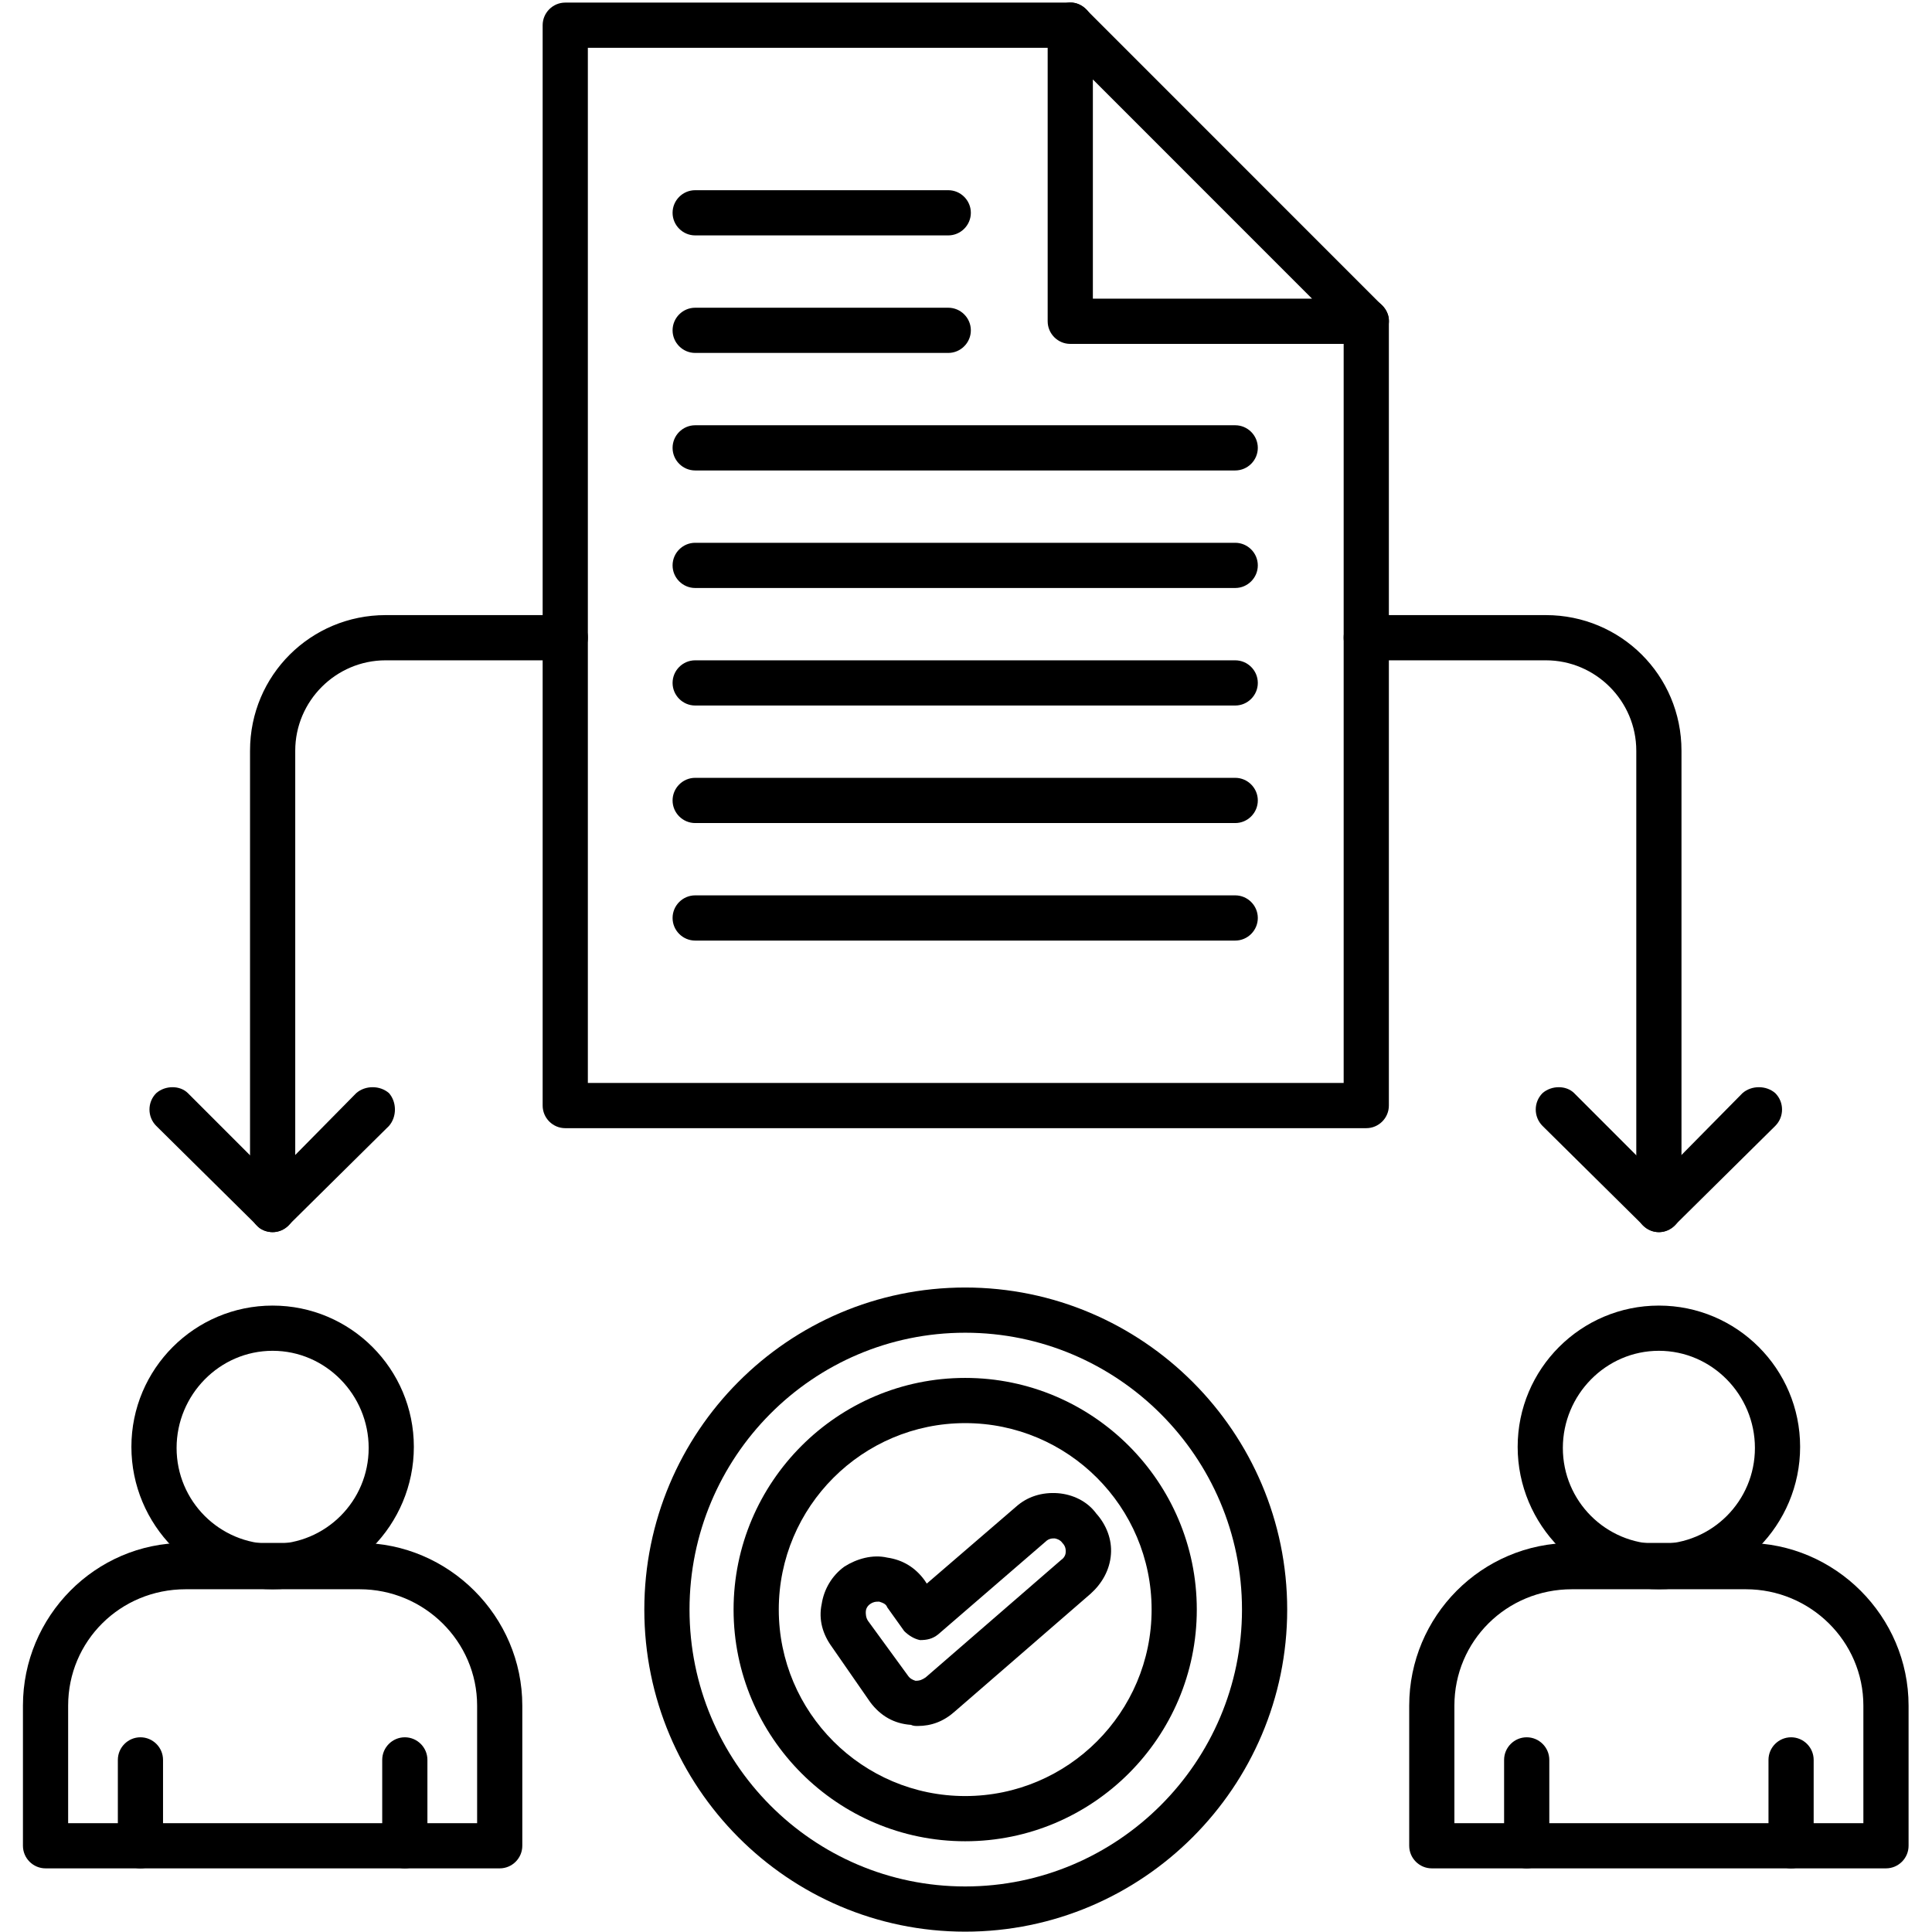
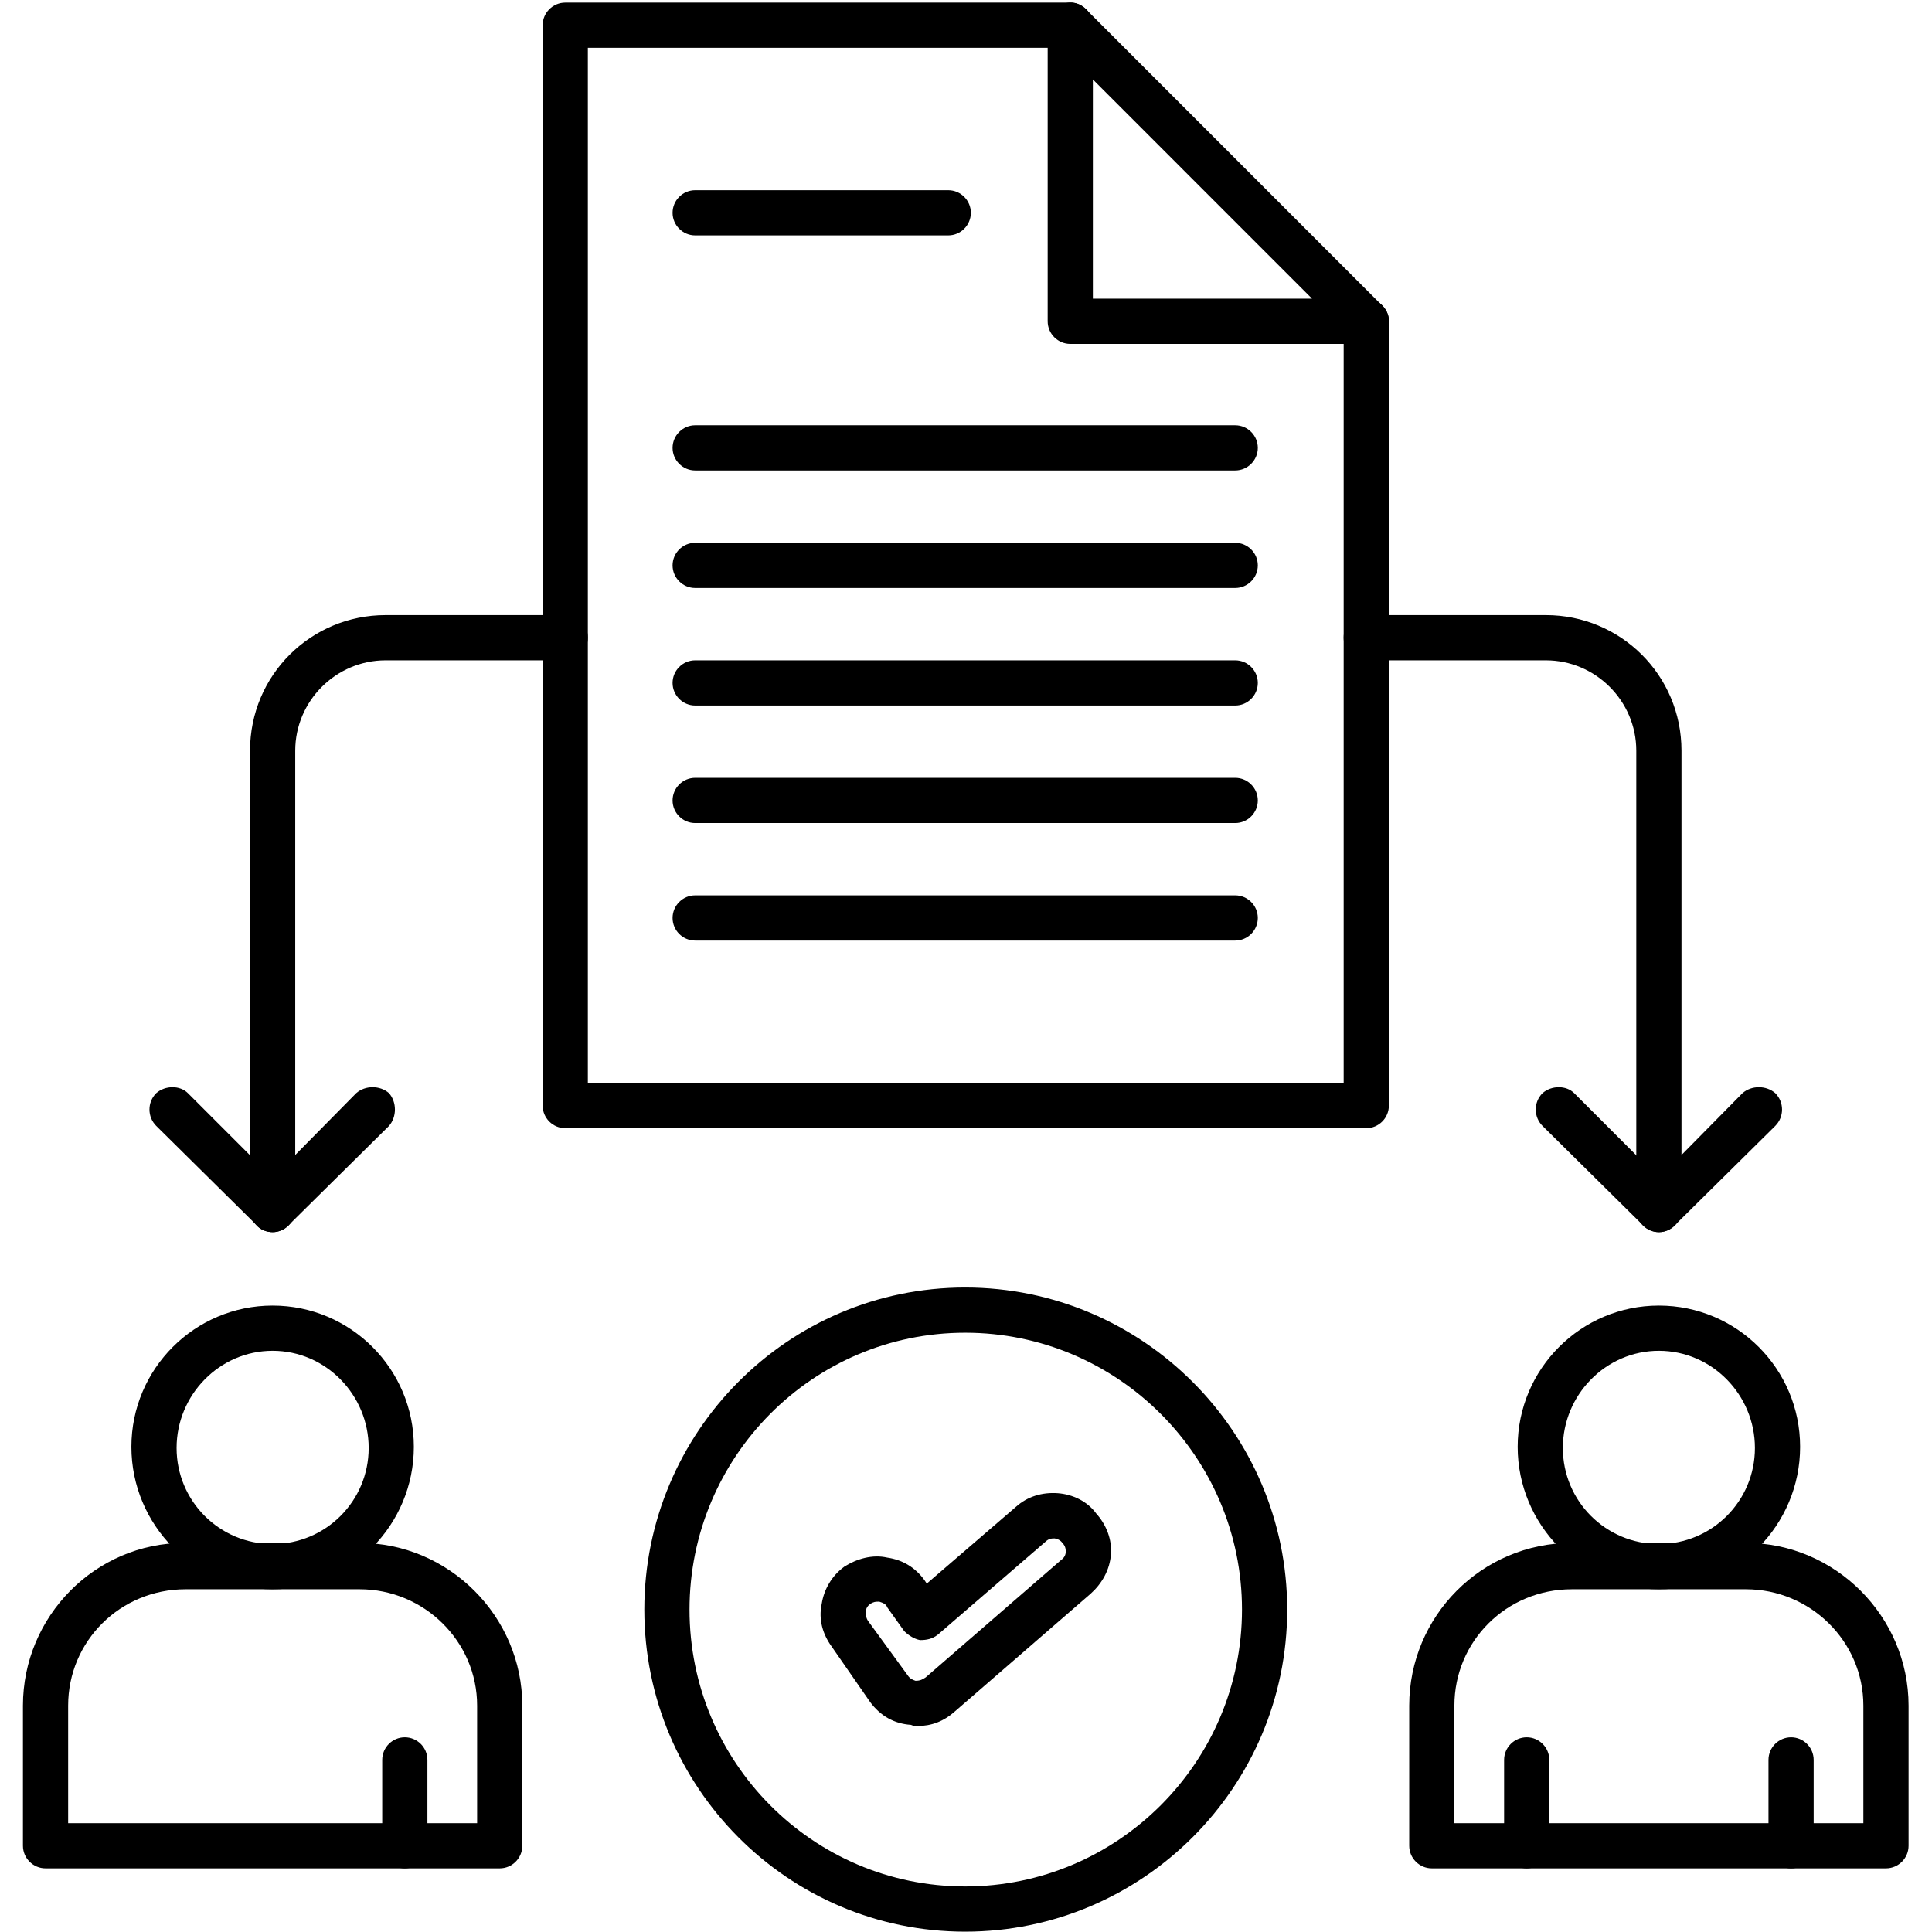
<svg xmlns="http://www.w3.org/2000/svg" width="500" zoomAndPan="magnify" viewBox="0 0 375 375" height="500" preserveAspectRatio="xMidYMid meet" version="1.0">
  <defs>
    <clipPath id="de6ed42d5a">
      <path d="M 4.453 299 L 102 299 L 102 363 L 4.453 363 Z M 4.453 299 " clip-rule="nonzero" />
    </clipPath>
    <clipPath id="3be60481fc">
      <path d="M 273 299 L 370.453 299 L 370.453 363 L 273 363 Z M 273 299 " clip-rule="nonzero" />
    </clipPath>
  </defs>
  <path fill="#000000" d="M 265.191 218.977 L 109.715 218.977 C 107.301 218.977 105.328 217.004 105.328 214.59 L 105.328 4.891 C 105.328 2.48 107.301 0.504 109.715 0.504 L 207.738 0.504 C 210.148 0.504 212.125 2.48 212.125 4.891 C 212.125 7.305 210.148 9.277 207.738 9.277 L 114.102 9.277 L 114.102 210.203 L 260.805 210.203 L 260.805 62.359 C 260.805 59.949 262.781 57.973 265.191 57.973 C 267.605 57.973 269.578 59.949 269.578 62.359 L 269.578 214.59 C 269.578 217.004 267.605 218.977 265.191 218.977 Z M 265.191 218.977 " fill-opacity="1" fill-rule="evenodd" />
  <path fill="#000000" d="M 265.191 66.75 L 207.738 66.75 C 205.324 66.75 203.352 64.773 203.352 62.359 L 203.352 4.891 C 203.352 3.137 204.449 1.602 205.984 0.945 C 207.738 0.066 209.492 0.504 210.809 1.82 L 268.262 59.289 C 269.578 60.605 270.016 62.359 269.141 64.117 C 268.48 65.652 266.945 66.75 265.191 66.75 Z M 212.125 57.973 L 254.668 57.973 L 212.125 15.422 Z M 212.125 57.973 " fill-opacity="1" fill-rule="evenodd" />
  <path fill="#000000" d="M 184.055 45.691 L 134.934 45.691 C 132.52 45.691 130.547 43.715 130.547 41.305 C 130.547 38.891 132.52 36.918 134.934 36.918 L 184.055 36.918 C 186.465 36.918 188.441 38.891 188.441 41.305 C 188.441 43.715 186.465 45.691 184.055 45.691 Z M 184.055 45.691 " fill-opacity="1" fill-rule="evenodd" />
-   <path fill="#000000" d="M 184.055 68.504 L 134.934 68.504 C 132.52 68.504 130.547 66.527 130.547 64.117 C 130.547 61.703 132.52 59.73 134.934 59.73 L 184.055 59.73 C 186.465 59.73 188.441 61.703 188.441 64.117 C 188.441 66.527 186.465 68.504 184.055 68.504 Z M 184.055 68.504 " fill-opacity="1" fill-rule="evenodd" />
  <path fill="#000000" d="M 239.754 91.316 L 134.934 91.316 C 132.52 91.316 130.547 89.34 130.547 86.93 C 130.547 84.516 132.52 82.543 134.934 82.543 L 239.754 82.543 C 242.168 82.543 244.141 84.516 244.141 86.93 C 244.141 89.34 242.168 91.316 239.754 91.316 Z M 239.754 91.316 " fill-opacity="1" fill-rule="evenodd" />
  <path fill="#000000" d="M 239.754 114.129 L 134.934 114.129 C 132.52 114.129 130.547 112.152 130.547 109.742 C 130.547 107.328 132.52 105.355 134.934 105.355 L 239.754 105.355 C 242.168 105.355 244.141 107.328 244.141 109.742 C 244.141 112.152 242.168 114.129 239.754 114.129 Z M 239.754 114.129 " fill-opacity="1" fill-rule="evenodd" />
  <path fill="#000000" d="M 239.754 136.941 L 134.934 136.941 C 132.52 136.941 130.547 134.965 130.547 132.555 C 130.547 130.141 132.52 128.168 134.934 128.168 L 239.754 128.168 C 242.168 128.168 244.141 130.141 244.141 132.555 C 244.141 134.965 242.168 136.941 239.754 136.941 Z M 239.754 136.941 " fill-opacity="1" fill-rule="evenodd" />
  <path fill="#000000" d="M 239.754 159.754 L 134.934 159.754 C 132.52 159.754 130.547 157.777 130.547 155.367 C 130.547 152.953 132.52 150.977 134.934 150.977 L 239.754 150.977 C 242.168 150.977 244.141 152.953 244.141 155.367 C 244.141 157.777 242.168 159.754 239.754 159.754 Z M 239.754 159.754 " fill-opacity="1" fill-rule="evenodd" />
  <path fill="#000000" d="M 239.754 182.566 L 134.934 182.566 C 132.52 182.566 130.547 180.59 130.547 178.176 C 130.547 175.766 132.52 173.789 134.934 173.789 L 239.754 173.789 C 242.168 173.789 244.141 175.766 244.141 178.176 C 244.141 180.59 242.168 182.566 239.754 182.566 Z M 239.754 182.566 " fill-opacity="1" fill-rule="evenodd" />
  <path fill="#000000" d="M 321.988 239.156 C 319.578 239.156 317.602 237.184 317.602 234.77 L 317.602 145.715 C 317.602 136.062 309.707 128.168 300.059 128.168 L 265.191 128.168 C 262.781 128.168 260.805 126.191 260.805 123.777 C 260.805 121.148 262.781 119.391 265.191 119.391 L 300.059 119.391 C 314.535 119.391 326.375 131.016 326.375 145.715 L 326.375 234.77 C 326.375 237.184 324.402 239.156 321.988 239.156 Z M 52.918 239.156 C 50.504 239.156 48.531 237.184 48.531 234.77 L 48.531 145.715 C 48.531 131.016 60.371 119.391 74.848 119.391 L 109.715 119.391 C 112.125 119.391 114.102 121.148 114.102 123.777 C 114.102 126.191 112.125 128.168 109.715 128.168 L 74.848 128.168 C 65.199 128.168 57.305 136.062 57.305 145.715 L 57.305 234.77 C 57.305 237.184 55.328 239.156 52.918 239.156 Z M 52.918 239.156 " fill-opacity="1" fill-rule="evenodd" />
  <path fill="#000000" d="M 52.918 239.156 C 51.82 239.156 50.504 238.719 49.848 237.84 L 30.328 218.539 C 28.574 216.781 28.574 213.93 30.328 212.176 C 32.086 210.641 34.934 210.641 36.469 212.176 L 52.918 228.629 L 69.145 212.176 C 70.898 210.641 73.75 210.641 75.504 212.176 C 77.039 213.93 77.039 216.781 75.504 218.539 L 55.988 237.84 C 55.109 238.719 54.012 239.156 52.918 239.156 Z M 52.918 239.156 " fill-opacity="1" fill-rule="evenodd" />
  <path fill="#000000" d="M 321.988 239.156 C 320.895 239.156 319.797 238.719 318.918 237.84 L 299.402 218.539 C 297.648 216.781 297.648 213.93 299.402 212.176 C 301.156 210.641 304.008 210.641 305.543 212.176 L 321.988 228.629 L 338.219 212.176 C 339.973 210.641 342.82 210.641 344.578 212.176 C 346.332 213.93 346.332 216.781 344.578 218.539 L 325.059 237.84 C 324.184 238.719 323.086 239.156 321.988 239.156 Z M 321.988 239.156 " fill-opacity="1" fill-rule="evenodd" />
  <path fill="#000000" d="M 52.918 308.473 C 37.785 308.473 25.504 295.969 25.504 280.832 C 25.504 265.699 37.785 253.414 52.918 253.414 C 68.047 253.414 80.328 265.699 80.328 280.832 C 80.328 295.969 68.047 308.473 52.918 308.473 Z M 52.918 262.188 C 42.609 262.188 34.277 270.742 34.277 281.051 C 34.277 291.363 42.609 299.695 52.918 299.695 C 63.223 299.695 71.559 291.363 71.559 281.051 C 71.559 270.742 63.223 262.188 52.918 262.188 Z M 52.918 262.188 " fill-opacity="1" fill-rule="evenodd" />
  <g clip-path="url(#de6ed42d5a)">
    <path fill="#000000" d="M 96.996 362.648 L 8.84 362.648 C 6.426 362.648 4.453 360.676 4.453 358.262 L 4.453 331.062 C 4.453 313.734 18.488 299.477 35.812 299.477 L 69.801 299.477 C 87.125 299.477 101.379 313.734 101.379 331.062 L 101.379 358.262 C 101.379 360.676 99.406 362.648 96.996 362.648 Z M 13.227 353.875 L 92.609 353.875 L 92.609 331.062 C 92.609 318.562 82.301 308.473 69.801 308.473 L 36.031 308.473 C 23.312 308.473 13.227 318.562 13.227 331.062 Z M 13.227 353.875 " fill-opacity="1" fill-rule="evenodd" />
  </g>
-   <path fill="#000000" d="M 27.258 362.648 C 24.848 362.648 22.875 360.676 22.875 358.262 L 22.875 341.594 C 22.875 339.18 24.848 337.207 27.258 337.207 C 29.672 337.207 31.645 339.18 31.645 341.594 L 31.645 358.262 C 31.645 360.676 29.672 362.648 27.258 362.648 Z M 27.258 362.648 " fill-opacity="1" fill-rule="evenodd" />
  <path fill="#000000" d="M 78.574 362.648 C 76.16 362.648 74.188 360.676 74.188 358.262 L 74.188 341.594 C 74.188 339.18 76.16 337.207 78.574 337.207 C 80.988 337.207 82.961 339.18 82.961 341.594 L 82.961 358.262 C 82.961 360.676 80.988 362.648 78.574 362.648 Z M 78.574 362.648 " fill-opacity="1" fill-rule="evenodd" />
  <path fill="#000000" d="M 321.988 308.473 C 306.859 308.473 294.578 295.969 294.578 280.832 C 294.578 265.699 306.859 253.414 321.988 253.414 C 337.121 253.414 349.402 265.699 349.402 280.832 C 349.402 295.969 337.121 308.473 321.988 308.473 Z M 321.988 262.188 C 311.684 262.188 303.348 270.742 303.348 281.051 C 303.348 291.363 311.684 299.695 321.988 299.695 C 332.297 299.695 340.629 291.363 340.629 281.051 C 340.629 270.742 332.297 262.188 321.988 262.188 Z M 321.988 262.188 " fill-opacity="1" fill-rule="evenodd" />
  <g clip-path="url(#3be60481fc)">
    <path fill="#000000" d="M 366.066 362.648 L 277.91 362.648 C 275.5 362.648 273.527 360.676 273.527 358.262 L 273.527 331.062 C 273.527 313.734 287.559 299.477 305.105 299.477 L 338.875 299.477 C 356.199 299.477 370.453 313.734 370.453 331.062 L 370.453 358.262 C 370.453 360.676 368.48 362.648 366.066 362.648 Z M 282.297 353.875 L 361.68 353.875 L 361.68 331.062 C 361.68 318.562 351.375 308.473 338.875 308.473 L 305.105 308.473 C 292.387 308.473 282.297 318.562 282.297 331.062 Z M 282.297 353.875 " fill-opacity="1" fill-rule="evenodd" />
  </g>
  <path fill="#000000" d="M 296.332 362.648 C 293.918 362.648 291.945 360.676 291.945 358.262 L 291.945 341.594 C 291.945 339.18 293.918 337.207 296.332 337.207 C 298.746 337.207 300.719 339.18 300.719 341.594 L 300.719 358.262 C 300.719 360.676 298.746 362.648 296.332 362.648 Z M 296.332 362.648 " fill-opacity="1" fill-rule="evenodd" />
  <path fill="#000000" d="M 347.648 362.648 C 345.234 362.648 343.262 360.676 343.262 358.262 L 343.262 341.594 C 343.262 339.18 345.234 337.207 347.648 337.207 C 350.059 337.207 352.031 339.18 352.031 341.594 L 352.031 358.262 C 352.031 360.676 350.059 362.648 347.648 362.648 Z M 347.648 362.648 " fill-opacity="1" fill-rule="evenodd" />
-   <path fill="#000000" d="M 187.344 357.387 C 162.562 357.387 142.387 337.207 142.387 312.418 C 142.387 287.633 162.562 267.453 187.344 267.453 C 212.125 267.453 232.297 287.633 232.297 312.418 C 232.297 337.207 212.125 357.387 187.344 357.387 Z M 187.344 276.227 C 167.387 276.227 151.16 292.457 151.16 312.418 C 151.16 332.379 167.387 348.613 187.344 348.613 C 207.301 348.613 223.527 332.379 223.527 312.418 C 223.527 292.457 207.301 276.227 187.344 276.227 Z M 187.344 276.227 " fill-opacity="1" fill-rule="evenodd" />
  <path fill="#000000" d="M 187.344 374.934 C 152.914 374.934 125.062 346.855 125.062 312.418 C 125.062 277.98 152.914 249.906 187.344 249.906 C 221.773 249.906 249.844 277.98 249.844 312.418 C 249.844 346.855 221.773 374.934 187.344 374.934 Z M 187.344 258.68 C 157.738 258.68 133.836 282.809 133.836 312.418 C 133.836 342.031 157.738 366.16 187.344 366.16 C 216.949 366.16 241.07 342.031 241.07 312.418 C 241.07 282.809 216.949 258.68 187.344 258.68 Z M 187.344 258.68 " fill-opacity="1" fill-rule="evenodd" />
  <path fill="#000000" d="M 178.133 335.012 C 177.695 335.012 177.258 335.012 176.816 334.793 C 173.527 334.574 170.898 333.039 168.922 330.406 L 161.469 319.656 C 159.711 317.246 158.836 314.395 159.492 311.324 C 159.934 308.473 161.469 305.84 163.879 304.086 C 166.293 302.547 169.363 301.672 172.211 302.328 C 175.281 302.77 177.695 304.305 179.449 306.715 L 179.887 307.375 L 197.211 292.457 C 199.406 290.484 202.254 289.605 205.324 289.828 C 208.176 290.047 211.027 291.363 212.781 293.773 C 214.754 295.969 215.852 298.82 215.633 301.672 C 215.414 304.742 213.879 307.375 211.684 309.348 L 185.371 332.16 C 183.176 334.137 180.766 335.012 178.133 335.012 Z M 170.457 310.883 C 170.02 310.883 169.582 310.883 168.922 311.324 C 168.266 311.762 168.047 312.418 168.047 312.859 C 168.047 313.297 168.047 313.953 168.484 314.613 L 176.16 325.141 C 176.598 325.801 177.035 326.02 177.695 326.238 C 178.57 326.238 179.012 326.02 179.668 325.582 L 205.984 302.77 C 206.641 302.328 206.859 301.672 206.859 301.234 C 206.859 300.793 206.859 300.137 206.203 299.477 C 205.766 298.82 204.887 298.602 204.668 298.602 C 204.23 298.602 203.57 298.602 202.914 299.258 L 182.082 317.246 C 180.984 318.121 179.887 318.34 178.57 318.34 C 177.477 318.121 176.379 317.465 175.5 316.586 L 172.211 311.98 C 171.992 311.324 171.336 311.102 170.676 310.883 C 170.676 310.883 170.457 310.883 170.457 310.883 Z M 170.457 310.883 " fill-opacity="1" fill-rule="evenodd" />
</svg>